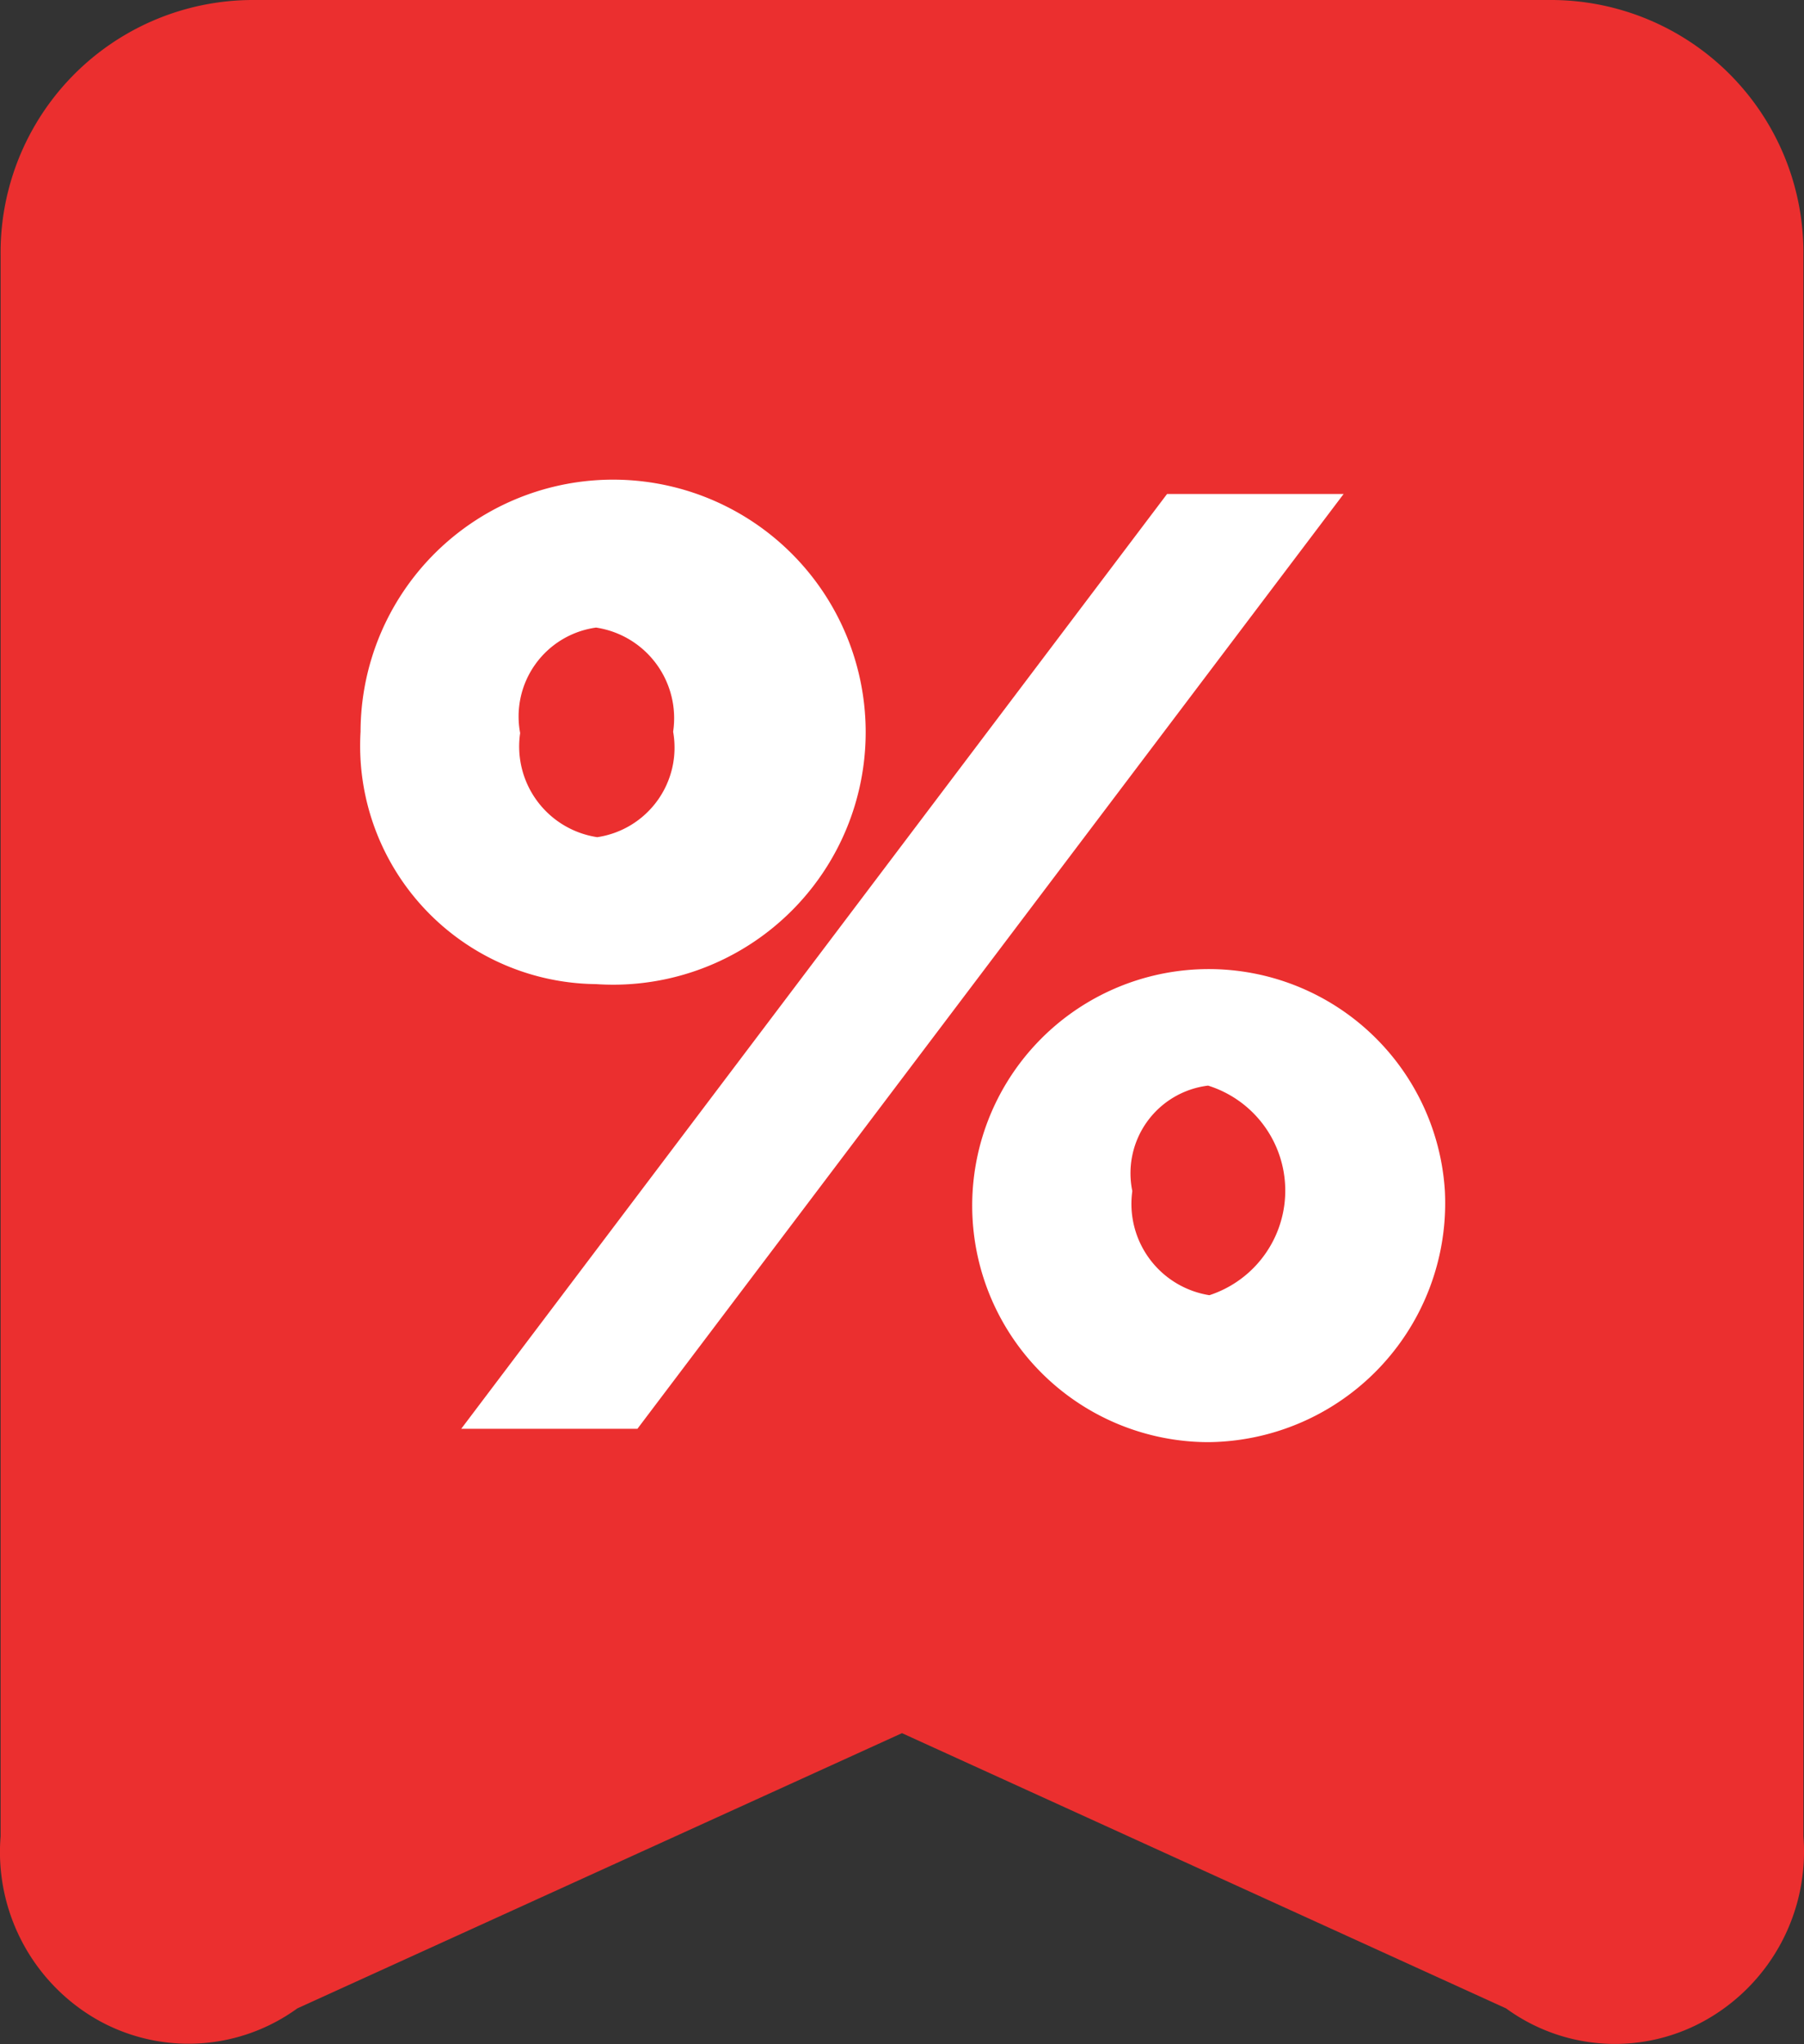
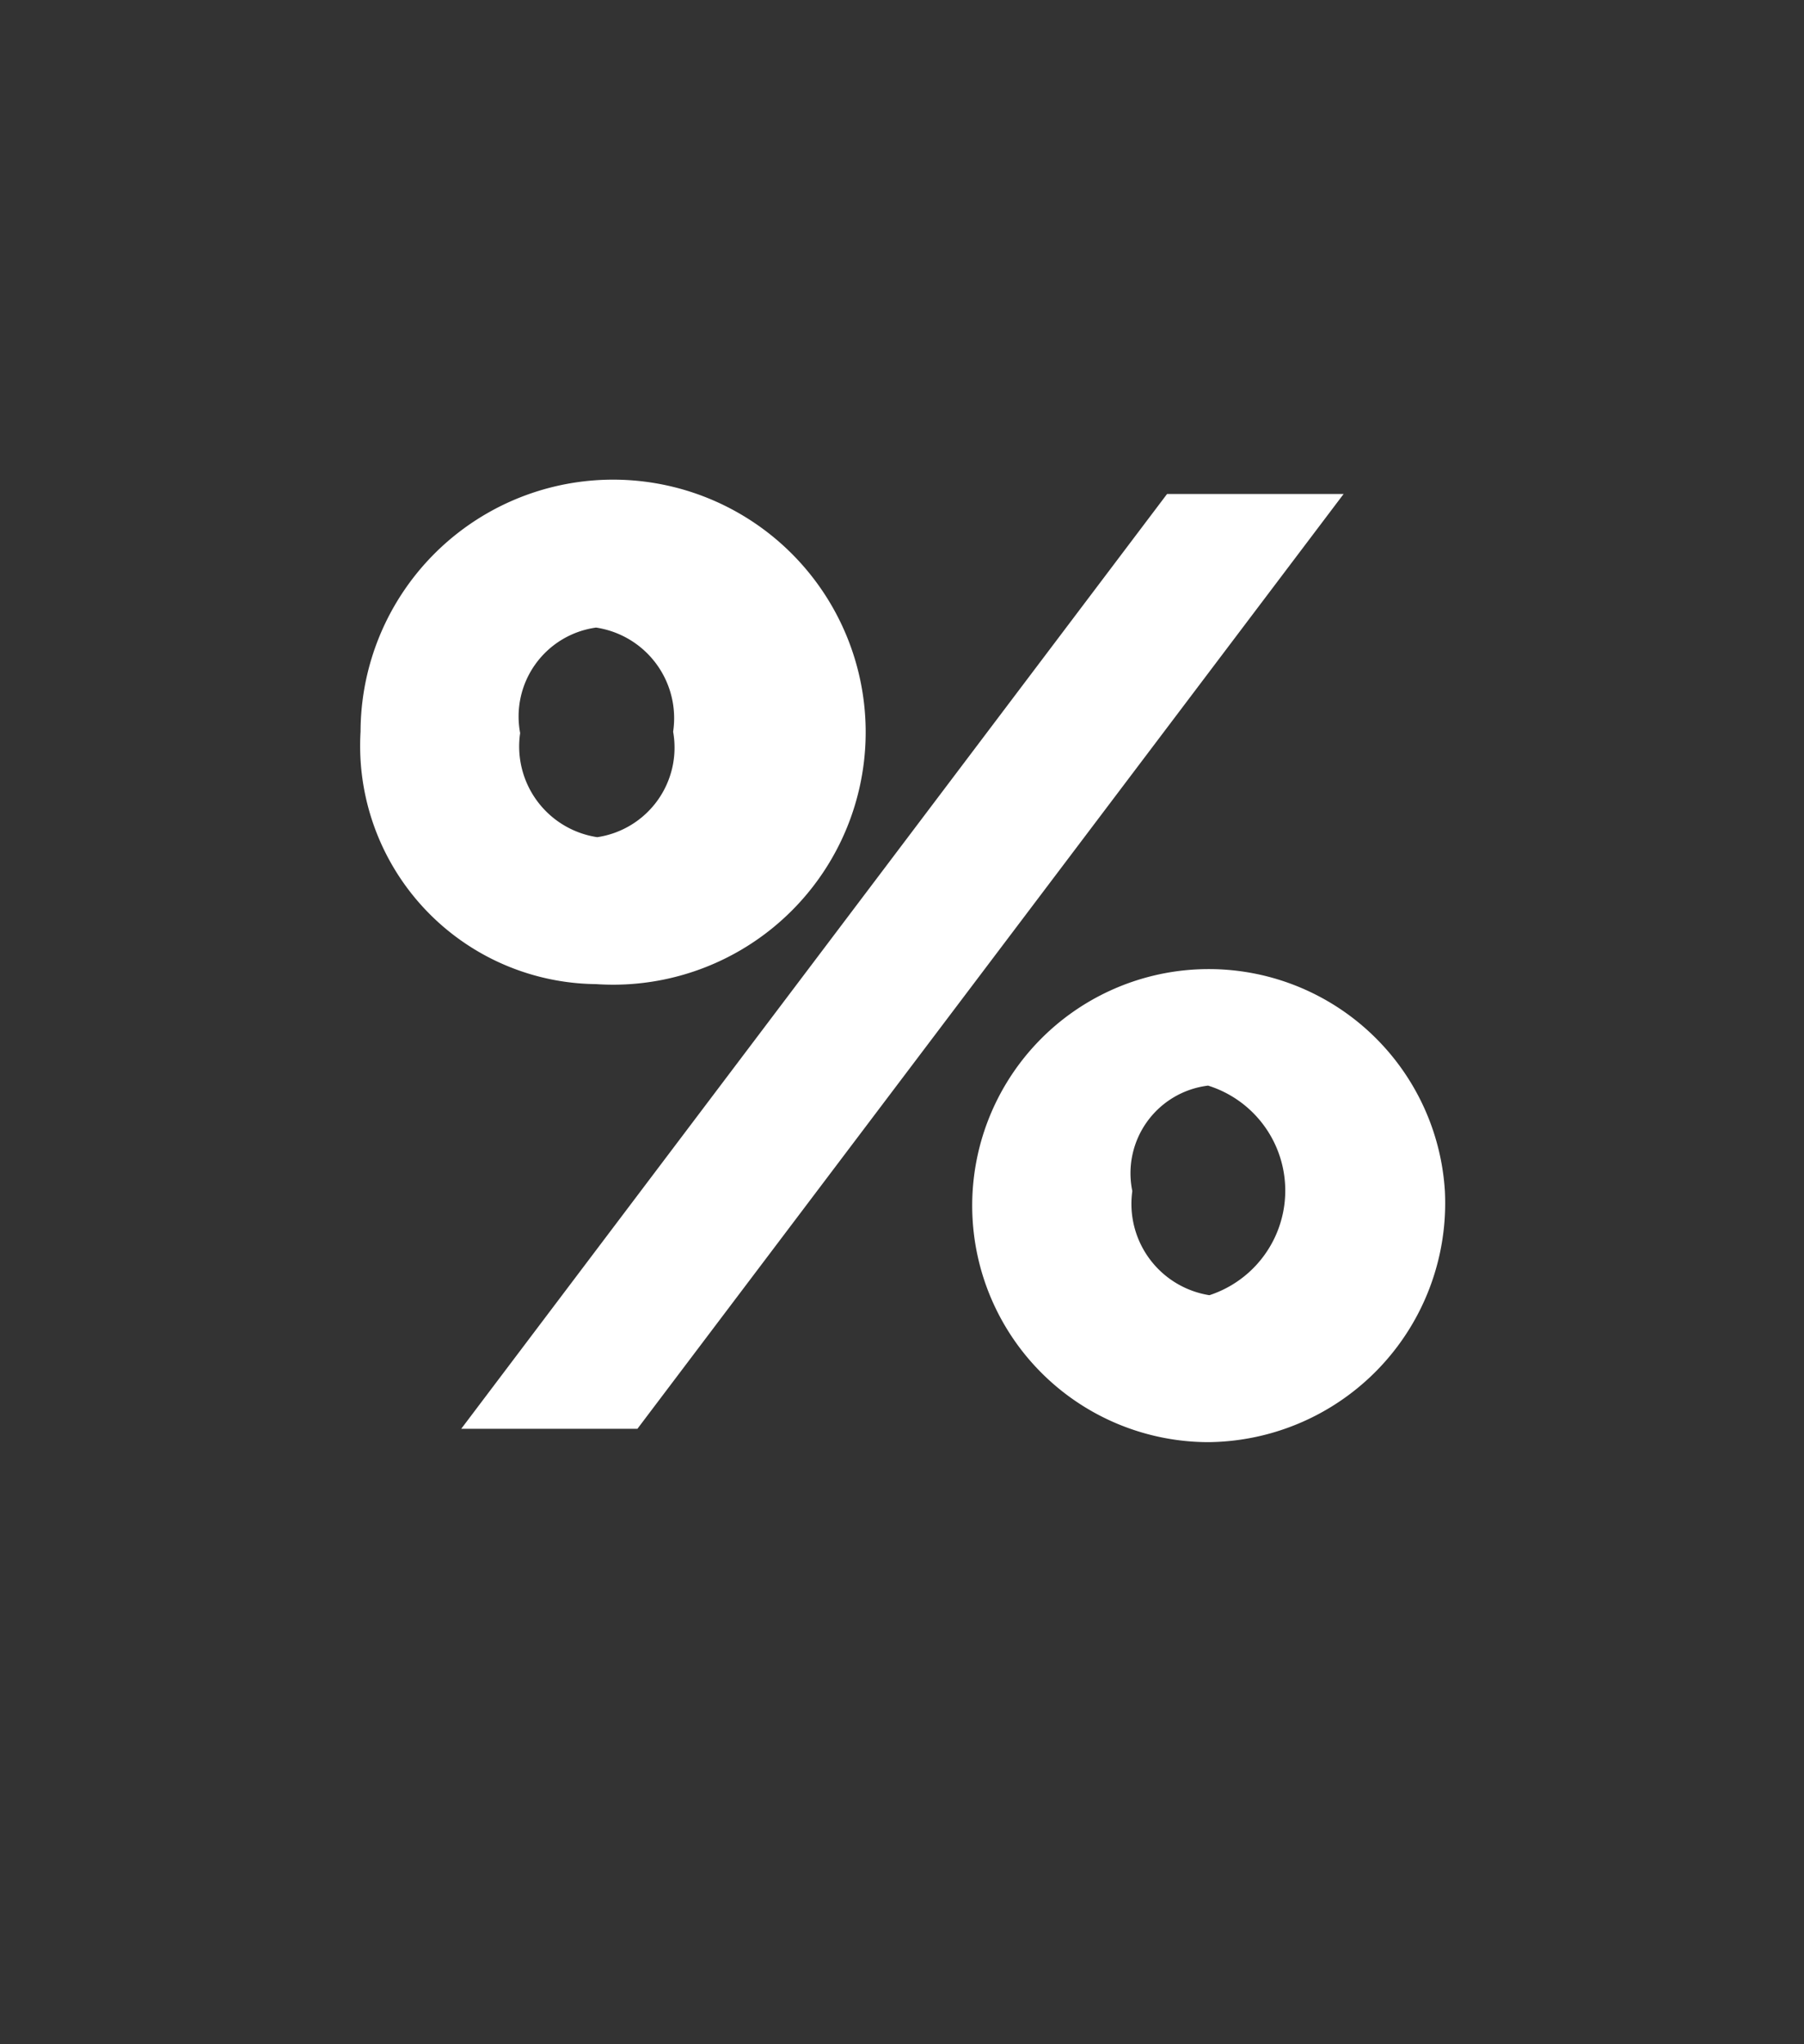
<svg xmlns="http://www.w3.org/2000/svg" id="Группа_1" data-name="Группа 1" width="15" height="17" viewBox="0 0 15 17">
  <rect x="0" y="0" width="15" height="17" fill="#333333" stroke="none" />
  <defs>
    <style>
      .cls-1 {
        fill: #eb2f2f;
      }

      .cls-1, .cls-2 {
        fill-rule: evenodd;
      }

      .cls-2 {
        fill: #fff;
      }
    </style>
  </defs>
-   <path id="Discount_body" data-name="Discount body" class="cls-1" d="M615.005,624.272a1.606,1.606,0,0,0,.788,1.515,1.54,1.54,0,0,0,1.679-.085l5.028-2.289,5.023,2.289a1.535,1.535,0,0,0,1.681.085,1.608,1.608,0,0,0,.791-1.515V611.125A2.1,2.1,0,0,0,627.912,609H617.087a2.1,2.1,0,0,0-2.082,2.125v13.147Z" transform="translate(-615 -609)" />
  <path id="_" data-name="%" class="cls-2" d="M618.835,620.882H620.3l5.872-7.774h-1.468Zm6.21,0.111a1.988,1.988,0,0,0,1.969-2.088A1.967,1.967,0,1,0,625.045,620.993Zm0.011-1.222a0.769,0.769,0,0,1-.641-0.866,0.734,0.734,0,0,1,.63-0.877A0.915,0.915,0,0,1,625.056,619.771Zm-5.1-2.587a2.1,2.1,0,1,0-1.958-2.1A1.982,1.982,0,0,0,619.956,617.184Zm0.01-1.222a0.763,0.763,0,0,1-.641-0.866,0.746,0.746,0,0,1,.631-0.877,0.762,0.762,0,0,1,.641.866A0.753,0.753,0,0,1,619.966,615.962Z" transform="translate(-615 -609)" />
</svg>